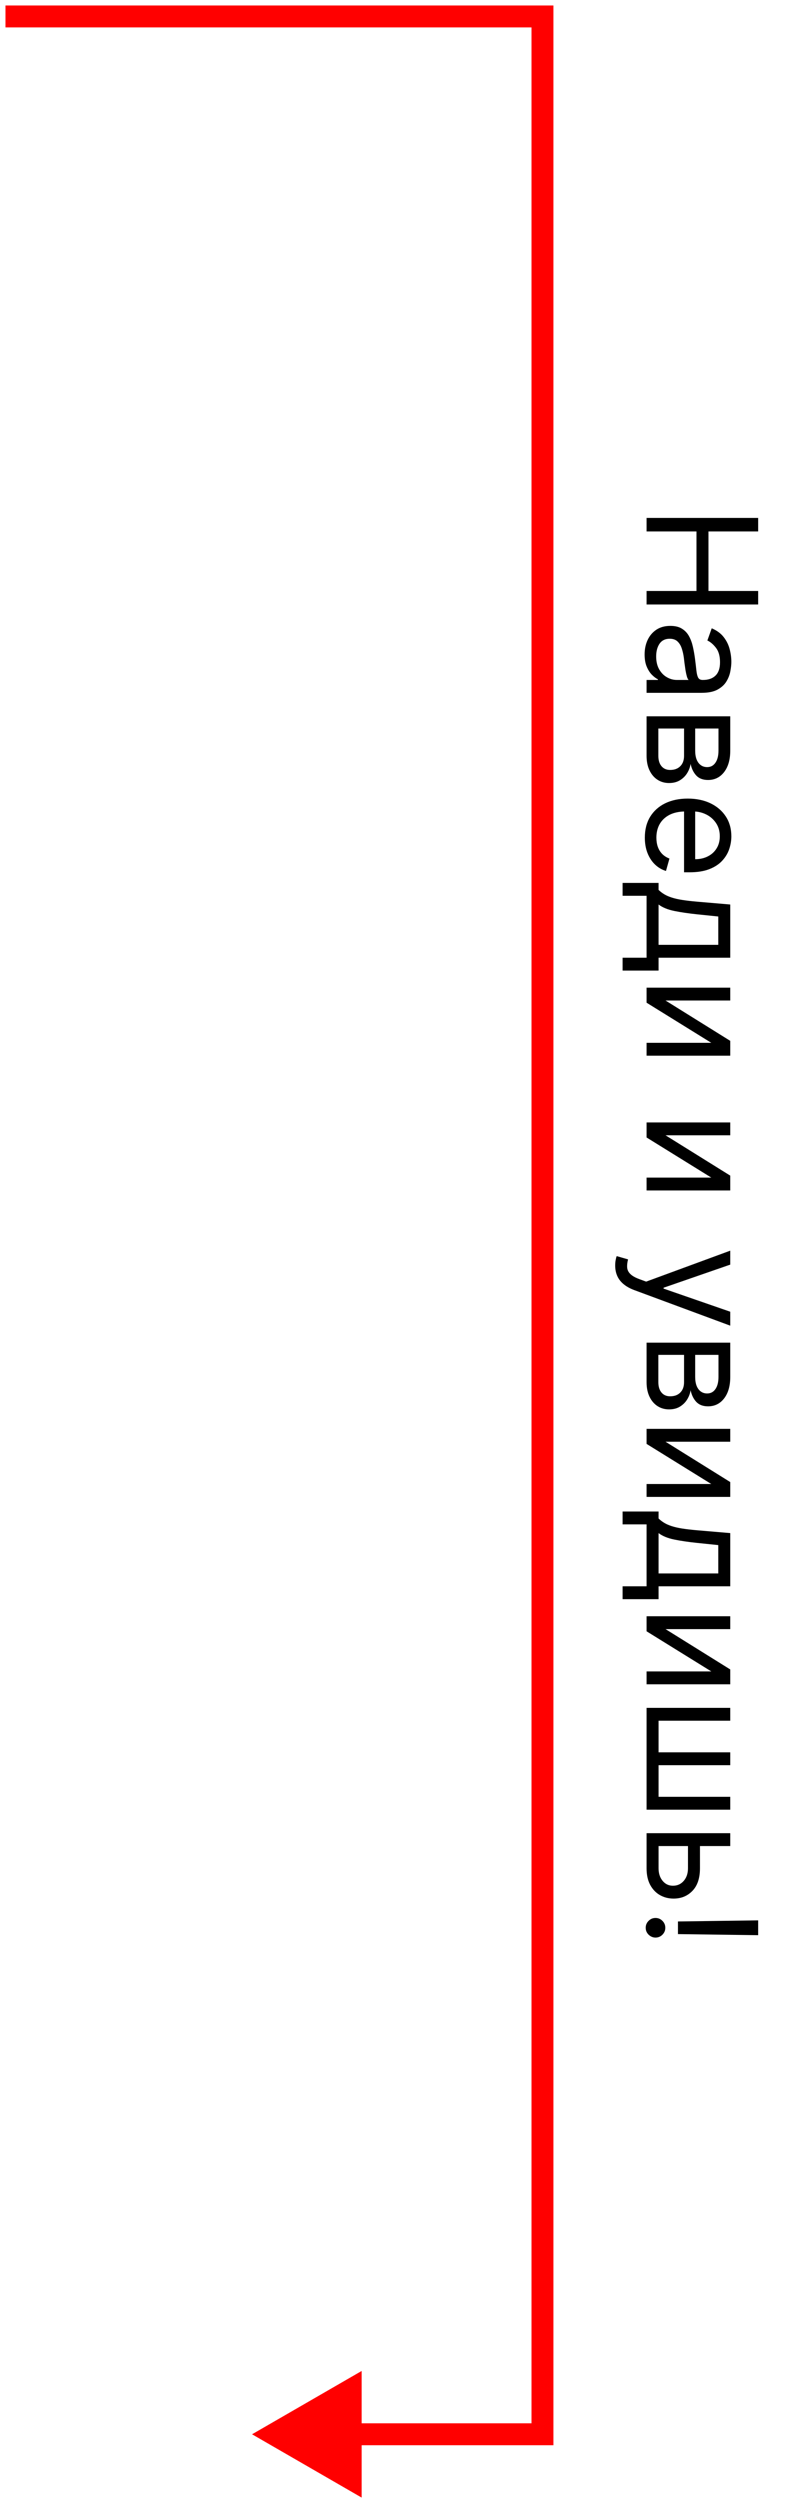
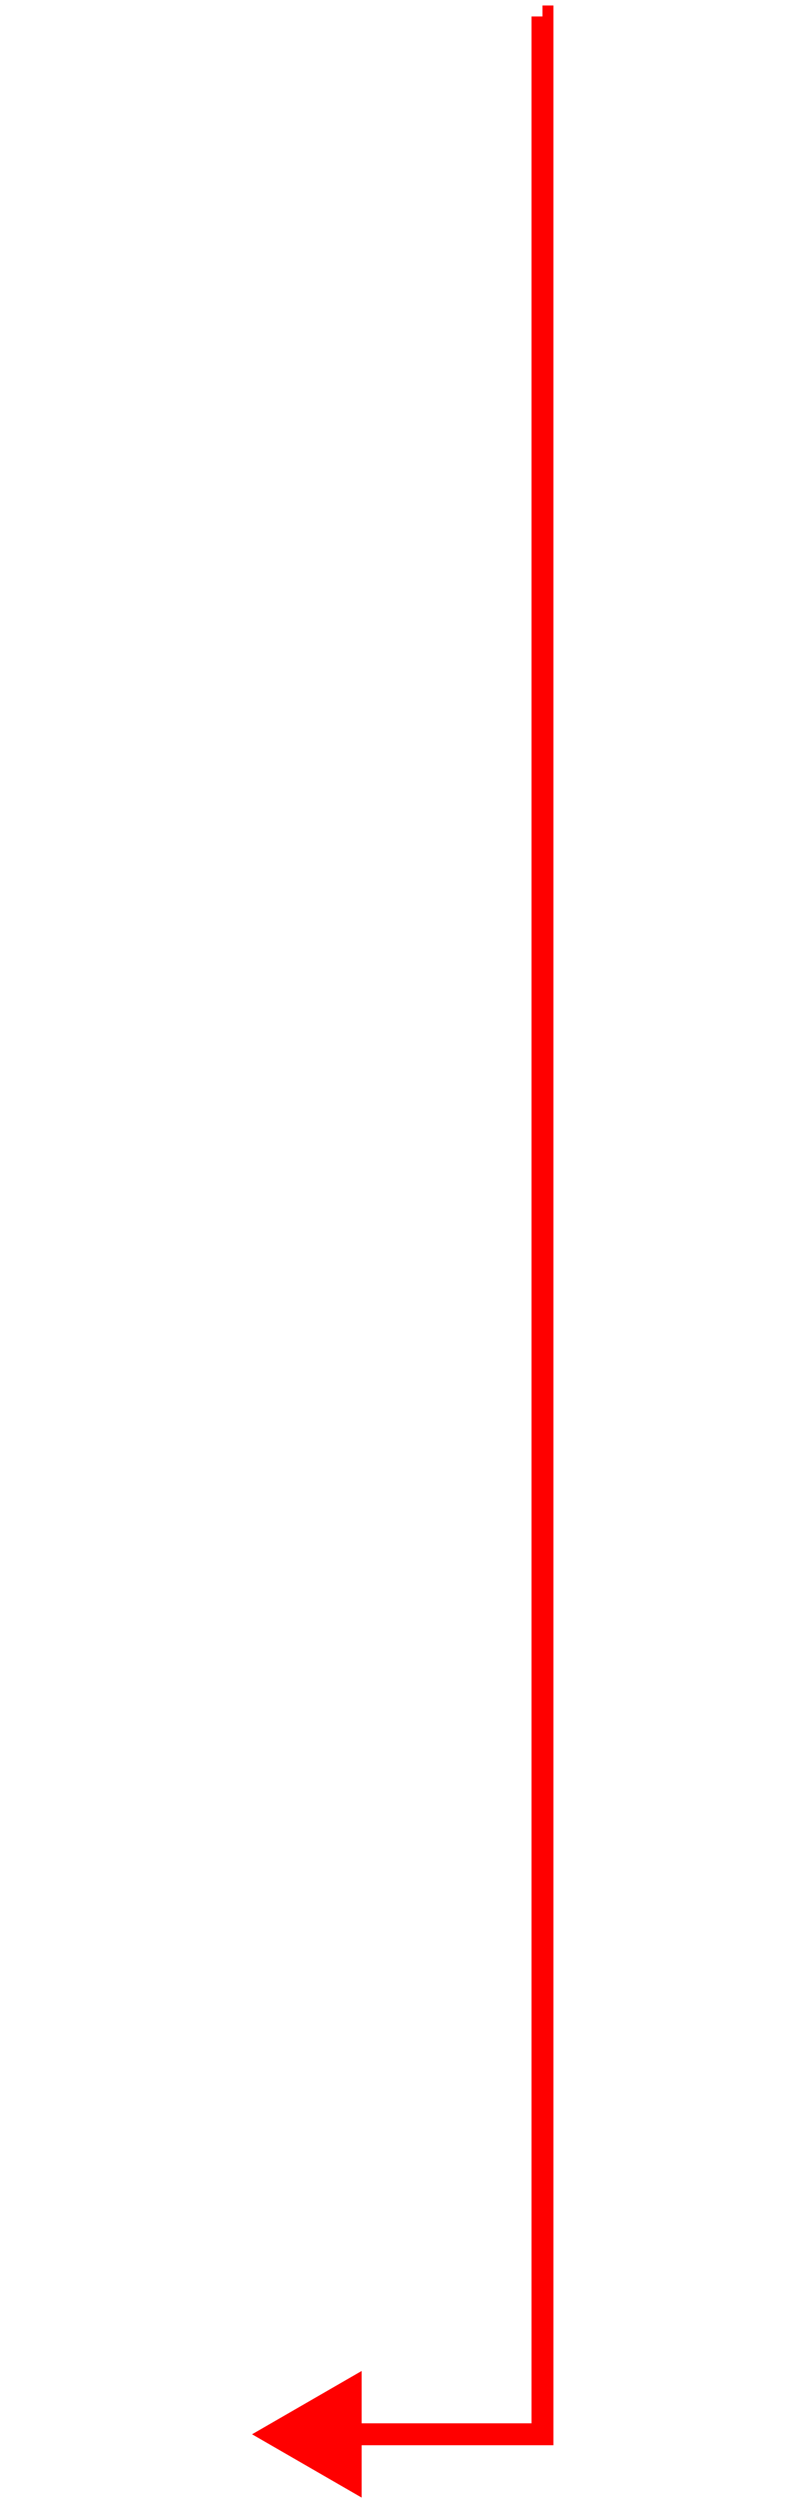
<svg xmlns="http://www.w3.org/2000/svg" width="73" height="228" viewBox="0 0 73 228" fill="none">
-   <path d="M49.5 1.5H50.5V0.5H49.5V1.5ZM49.5 222V223H50.5V222H49.5ZM23 222L33 227.774V216.226L23 222ZM0.5 2.5H49.5V0.5H0.5V2.5ZM48.5 1.5V222H50.5V1.5H48.5ZM49.5 221H32V223H49.5V221Z" fill="#FF0000" />
-   <path d="M59 47.233L69.182 47.233L69.182 48.466L64.648 48.466L64.648 53.895L69.182 53.895L69.182 55.128L59 55.128L59 53.895L63.554 53.895L63.554 48.466L59 48.466L59 47.233ZM58.821 59.684C58.821 59.2 58.912 58.761 59.094 58.367C59.28 57.972 59.547 57.659 59.895 57.427C60.246 57.195 60.67 57.079 61.168 57.079C61.605 57.079 61.96 57.165 62.231 57.338C62.507 57.51 62.722 57.74 62.878 58.029C63.034 58.317 63.15 58.635 63.226 58.983C63.305 59.335 63.368 59.688 63.415 60.042C63.474 60.506 63.519 60.883 63.549 61.171C63.582 61.462 63.637 61.675 63.713 61.807C63.789 61.943 63.922 62.011 64.111 62.011L64.151 62.011C64.641 62.011 65.022 61.877 65.294 61.608C65.566 61.343 65.702 60.941 65.702 60.4C65.702 59.84 65.579 59.401 65.334 59.083C65.088 58.765 64.827 58.541 64.548 58.412L64.946 57.298C65.41 57.497 65.771 57.762 66.03 58.093C66.292 58.428 66.474 58.793 66.577 59.187C66.683 59.585 66.736 59.976 66.736 60.36C66.736 60.606 66.706 60.887 66.646 61.206C66.59 61.527 66.472 61.837 66.293 62.135C66.114 62.437 65.844 62.687 65.483 62.886C65.122 63.085 64.638 63.184 64.031 63.184L59 63.184L59 62.011L60.034 62.011L60.034 61.951C59.868 61.872 59.691 61.739 59.502 61.554C59.313 61.368 59.153 61.121 59.02 60.813C58.887 60.505 58.821 60.128 58.821 59.684ZM59.875 59.863C59.875 60.327 59.966 60.718 60.148 61.037C60.331 61.358 60.566 61.6 60.854 61.762C61.143 61.928 61.446 62.011 61.764 62.011L62.838 62.011C62.778 61.961 62.724 61.852 62.674 61.683C62.628 61.517 62.586 61.325 62.55 61.106C62.517 60.891 62.487 60.68 62.46 60.475C62.437 60.273 62.417 60.108 62.401 59.983C62.361 59.678 62.296 59.393 62.207 59.127C62.12 58.866 61.99 58.654 61.814 58.491C61.642 58.332 61.406 58.252 61.108 58.252C60.7 58.252 60.392 58.403 60.183 58.705C59.978 59.01 59.875 59.396 59.875 59.863ZM59 65.326L66.636 65.326L66.636 68.448C66.636 69.27 66.451 69.923 66.079 70.407C65.708 70.891 65.218 71.133 64.608 71.133C64.144 71.133 63.784 70.995 63.529 70.72C63.277 70.445 63.106 70.092 63.017 69.661C62.977 69.943 62.878 70.216 62.719 70.481C62.56 70.75 62.341 70.972 62.062 71.147C61.787 71.323 61.449 71.411 61.048 71.411C60.657 71.411 60.307 71.312 59.999 71.113C59.691 70.914 59.447 70.629 59.269 70.258C59.09 69.886 59 69.442 59 68.925L59 65.326ZM60.074 66.439L60.074 68.925C60.074 69.33 60.17 69.646 60.362 69.875C60.554 70.103 60.816 70.218 61.148 70.218C61.542 70.218 61.852 70.103 62.077 69.875C62.306 69.646 62.42 69.33 62.42 68.925L62.42 66.439L60.074 66.439ZM63.435 66.439L63.435 68.448C63.435 68.763 63.478 69.033 63.564 69.258C63.653 69.484 63.779 69.656 63.942 69.775C64.108 69.898 64.303 69.959 64.528 69.959C64.85 69.959 65.102 69.825 65.284 69.557C65.47 69.288 65.562 68.919 65.562 68.448L65.562 66.439L63.435 66.439ZM58.841 76.389C58.841 75.653 59.003 75.018 59.328 74.485C59.656 73.954 60.114 73.545 60.7 73.257C61.29 72.972 61.976 72.829 62.758 72.829C63.541 72.829 64.23 72.972 64.827 73.257C65.427 73.545 65.894 73.946 66.229 74.46C66.567 74.977 66.736 75.58 66.736 76.269C66.736 76.667 66.669 77.06 66.537 77.448C66.404 77.836 66.189 78.189 65.891 78.507C65.596 78.825 65.204 79.079 64.717 79.267C64.23 79.456 63.63 79.551 62.918 79.551L62.42 79.551L62.42 73.664L63.435 73.664L63.435 78.358C63.865 78.358 64.25 78.271 64.588 78.099C64.926 77.93 65.193 77.688 65.388 77.373C65.584 77.062 65.682 76.694 65.682 76.269C65.682 75.802 65.566 75.398 65.334 75.056C65.105 74.718 64.807 74.458 64.439 74.276C64.071 74.094 63.677 74.002 63.256 74.002L62.58 74.002C62.003 74.002 61.514 74.102 61.113 74.301C60.715 74.503 60.412 74.783 60.203 75.141C59.998 75.499 59.895 75.915 59.895 76.389C59.895 76.697 59.938 76.975 60.024 77.224C60.114 77.476 60.246 77.693 60.422 77.875C60.601 78.058 60.823 78.198 61.088 78.298L60.77 79.431C60.385 79.312 60.047 79.112 59.756 78.83C59.467 78.548 59.242 78.2 59.08 77.786C58.92 77.372 58.841 76.906 58.841 76.389ZM56.812 80.52L60.094 80.52L60.094 81.157C60.256 81.312 60.432 81.447 60.621 81.559C60.81 81.672 61.033 81.77 61.292 81.853C61.554 81.939 61.872 82.012 62.246 82.071C62.624 82.131 63.08 82.184 63.614 82.231L66.636 82.489L66.636 87.341L60.094 87.341L60.094 88.515L56.812 88.515L56.812 87.341L59 87.341L59 81.694L56.812 81.694L56.812 80.52ZM60.094 82.489L60.094 86.168L65.543 86.168L65.543 83.583L63.614 83.384C62.815 83.301 62.117 83.198 61.521 83.076C60.924 82.953 60.448 82.757 60.094 82.489ZM60.73 91.245L66.636 94.924L66.636 96.276L59 96.276L59 95.103L64.906 95.103L59 91.444L59 90.072L66.636 90.072L66.636 91.245L60.73 91.245ZM60.73 103.536L66.636 107.215L66.636 108.567L59 108.567L59 107.394L64.906 107.394L59 103.735L59 102.363L66.636 102.363L66.636 103.536L60.73 103.536ZM56.136 115.41C56.136 115.211 56.153 115.033 56.186 114.878C56.216 114.722 56.246 114.614 56.276 114.555L57.31 114.853C57.237 115.138 57.21 115.39 57.23 115.608C57.25 115.827 57.348 116.021 57.523 116.19C57.696 116.363 57.976 116.52 58.364 116.662L58.96 116.881L66.636 114.057L66.636 115.33L60.551 117.438L60.551 117.518L66.636 119.626L66.636 120.898L57.886 117.657C57.492 117.511 57.166 117.33 56.907 117.115C56.645 116.899 56.451 116.649 56.325 116.364C56.199 116.082 56.136 115.764 56.136 115.41ZM59 122.447L66.636 122.447L66.636 125.569C66.636 126.391 66.451 127.044 66.079 127.528C65.708 128.012 65.218 128.254 64.608 128.254C64.144 128.254 63.784 128.116 63.529 127.841C63.277 127.566 63.106 127.213 63.017 126.782C62.977 127.064 62.878 127.337 62.719 127.602C62.56 127.871 62.341 128.093 62.062 128.269C61.787 128.444 61.449 128.532 61.048 128.532C60.657 128.532 60.307 128.433 59.999 128.234C59.691 128.035 59.447 127.75 59.269 127.379C59.09 127.008 59 126.563 59 126.046L59 122.447ZM60.074 123.561L60.074 126.046C60.074 126.451 60.17 126.767 60.362 126.996C60.554 127.225 60.816 127.339 61.148 127.339C61.542 127.339 61.852 127.225 62.077 126.996C62.306 126.767 62.42 126.451 62.42 126.046L62.42 123.561L60.074 123.561ZM63.435 123.561L63.435 125.569C63.435 125.884 63.478 126.154 63.564 126.379C63.653 126.605 63.779 126.777 63.942 126.896C64.108 127.019 64.303 127.08 64.528 127.08C64.85 127.08 65.102 126.946 65.284 126.678C65.47 126.409 65.562 126.04 65.562 125.569L65.562 123.561L63.435 123.561ZM60.73 131.482L66.636 135.161L66.636 136.513L59 136.513L59 135.339L64.906 135.339L59 131.68L59 130.308L66.636 130.308L66.636 131.482L60.73 131.482ZM56.812 137.846L60.094 137.846L60.094 138.483C60.256 138.639 60.432 138.773 60.621 138.885C60.81 138.998 61.033 139.096 61.292 139.179C61.554 139.265 61.872 139.338 62.246 139.398C62.624 139.457 63.08 139.51 63.614 139.557L66.636 139.815L66.636 144.667L60.094 144.667L60.094 145.841L56.812 145.841L56.812 144.667L59 144.667L59 139.02L56.812 139.02L56.812 137.846ZM60.094 139.815L60.094 143.494L65.543 143.494L65.543 140.909L63.614 140.71C62.815 140.627 62.117 140.524 61.521 140.402C60.924 140.279 60.448 140.084 60.094 139.815ZM60.73 148.571L66.636 152.25L66.636 153.603L59 153.603L59 152.429L64.906 152.429L59 148.77L59 147.398L66.636 147.398L66.636 148.571L60.73 148.571ZM66.636 155.752L66.636 156.925L60.094 156.925L60.094 159.808L66.636 159.808L66.636 160.982L60.094 160.982L60.094 163.865L66.636 163.865L66.636 165.039L59 165.039L59 155.752L66.636 155.752ZM63.872 168.195L63.872 170.383C63.872 171.278 63.645 171.962 63.191 172.436C62.737 172.91 62.162 173.147 61.466 173.147C61.008 173.147 60.593 173.041 60.218 172.829C59.847 172.617 59.55 172.305 59.328 171.894C59.109 171.483 59 170.98 59 170.383L59 167.181L66.636 167.181L66.636 168.355L60.094 168.355L60.094 170.383C60.094 170.847 60.216 171.228 60.462 171.526C60.707 171.825 61.022 171.974 61.406 171.974C61.811 171.974 62.14 171.825 62.396 171.526C62.651 171.228 62.778 170.847 62.778 170.383L62.778 168.195L63.872 168.195ZM69.182 176.484L61.864 176.385L61.864 175.232L69.182 175.132L69.182 176.484ZM58.92 175.808C58.92 175.563 59.008 175.353 59.184 175.177C59.36 175.001 59.57 174.913 59.815 174.913C60.061 174.913 60.271 175.001 60.447 175.177C60.622 175.353 60.71 175.563 60.71 175.808C60.71 176.054 60.622 176.264 60.447 176.44C60.271 176.615 60.061 176.703 59.815 176.703C59.653 176.703 59.504 176.662 59.368 176.579C59.232 176.499 59.123 176.392 59.04 176.256C58.96 176.123 58.92 175.974 58.92 175.808Z" fill="black" />
+   <path d="M49.5 1.5H50.5V0.5H49.5V1.5ZM49.5 222V223H50.5V222H49.5ZM23 222L33 227.774V216.226L23 222ZM0.5 2.5H49.5V0.5V2.5ZM48.5 1.5V222H50.5V1.5H48.5ZM49.5 221H32V223H49.5V221Z" fill="#FF0000" />
</svg>